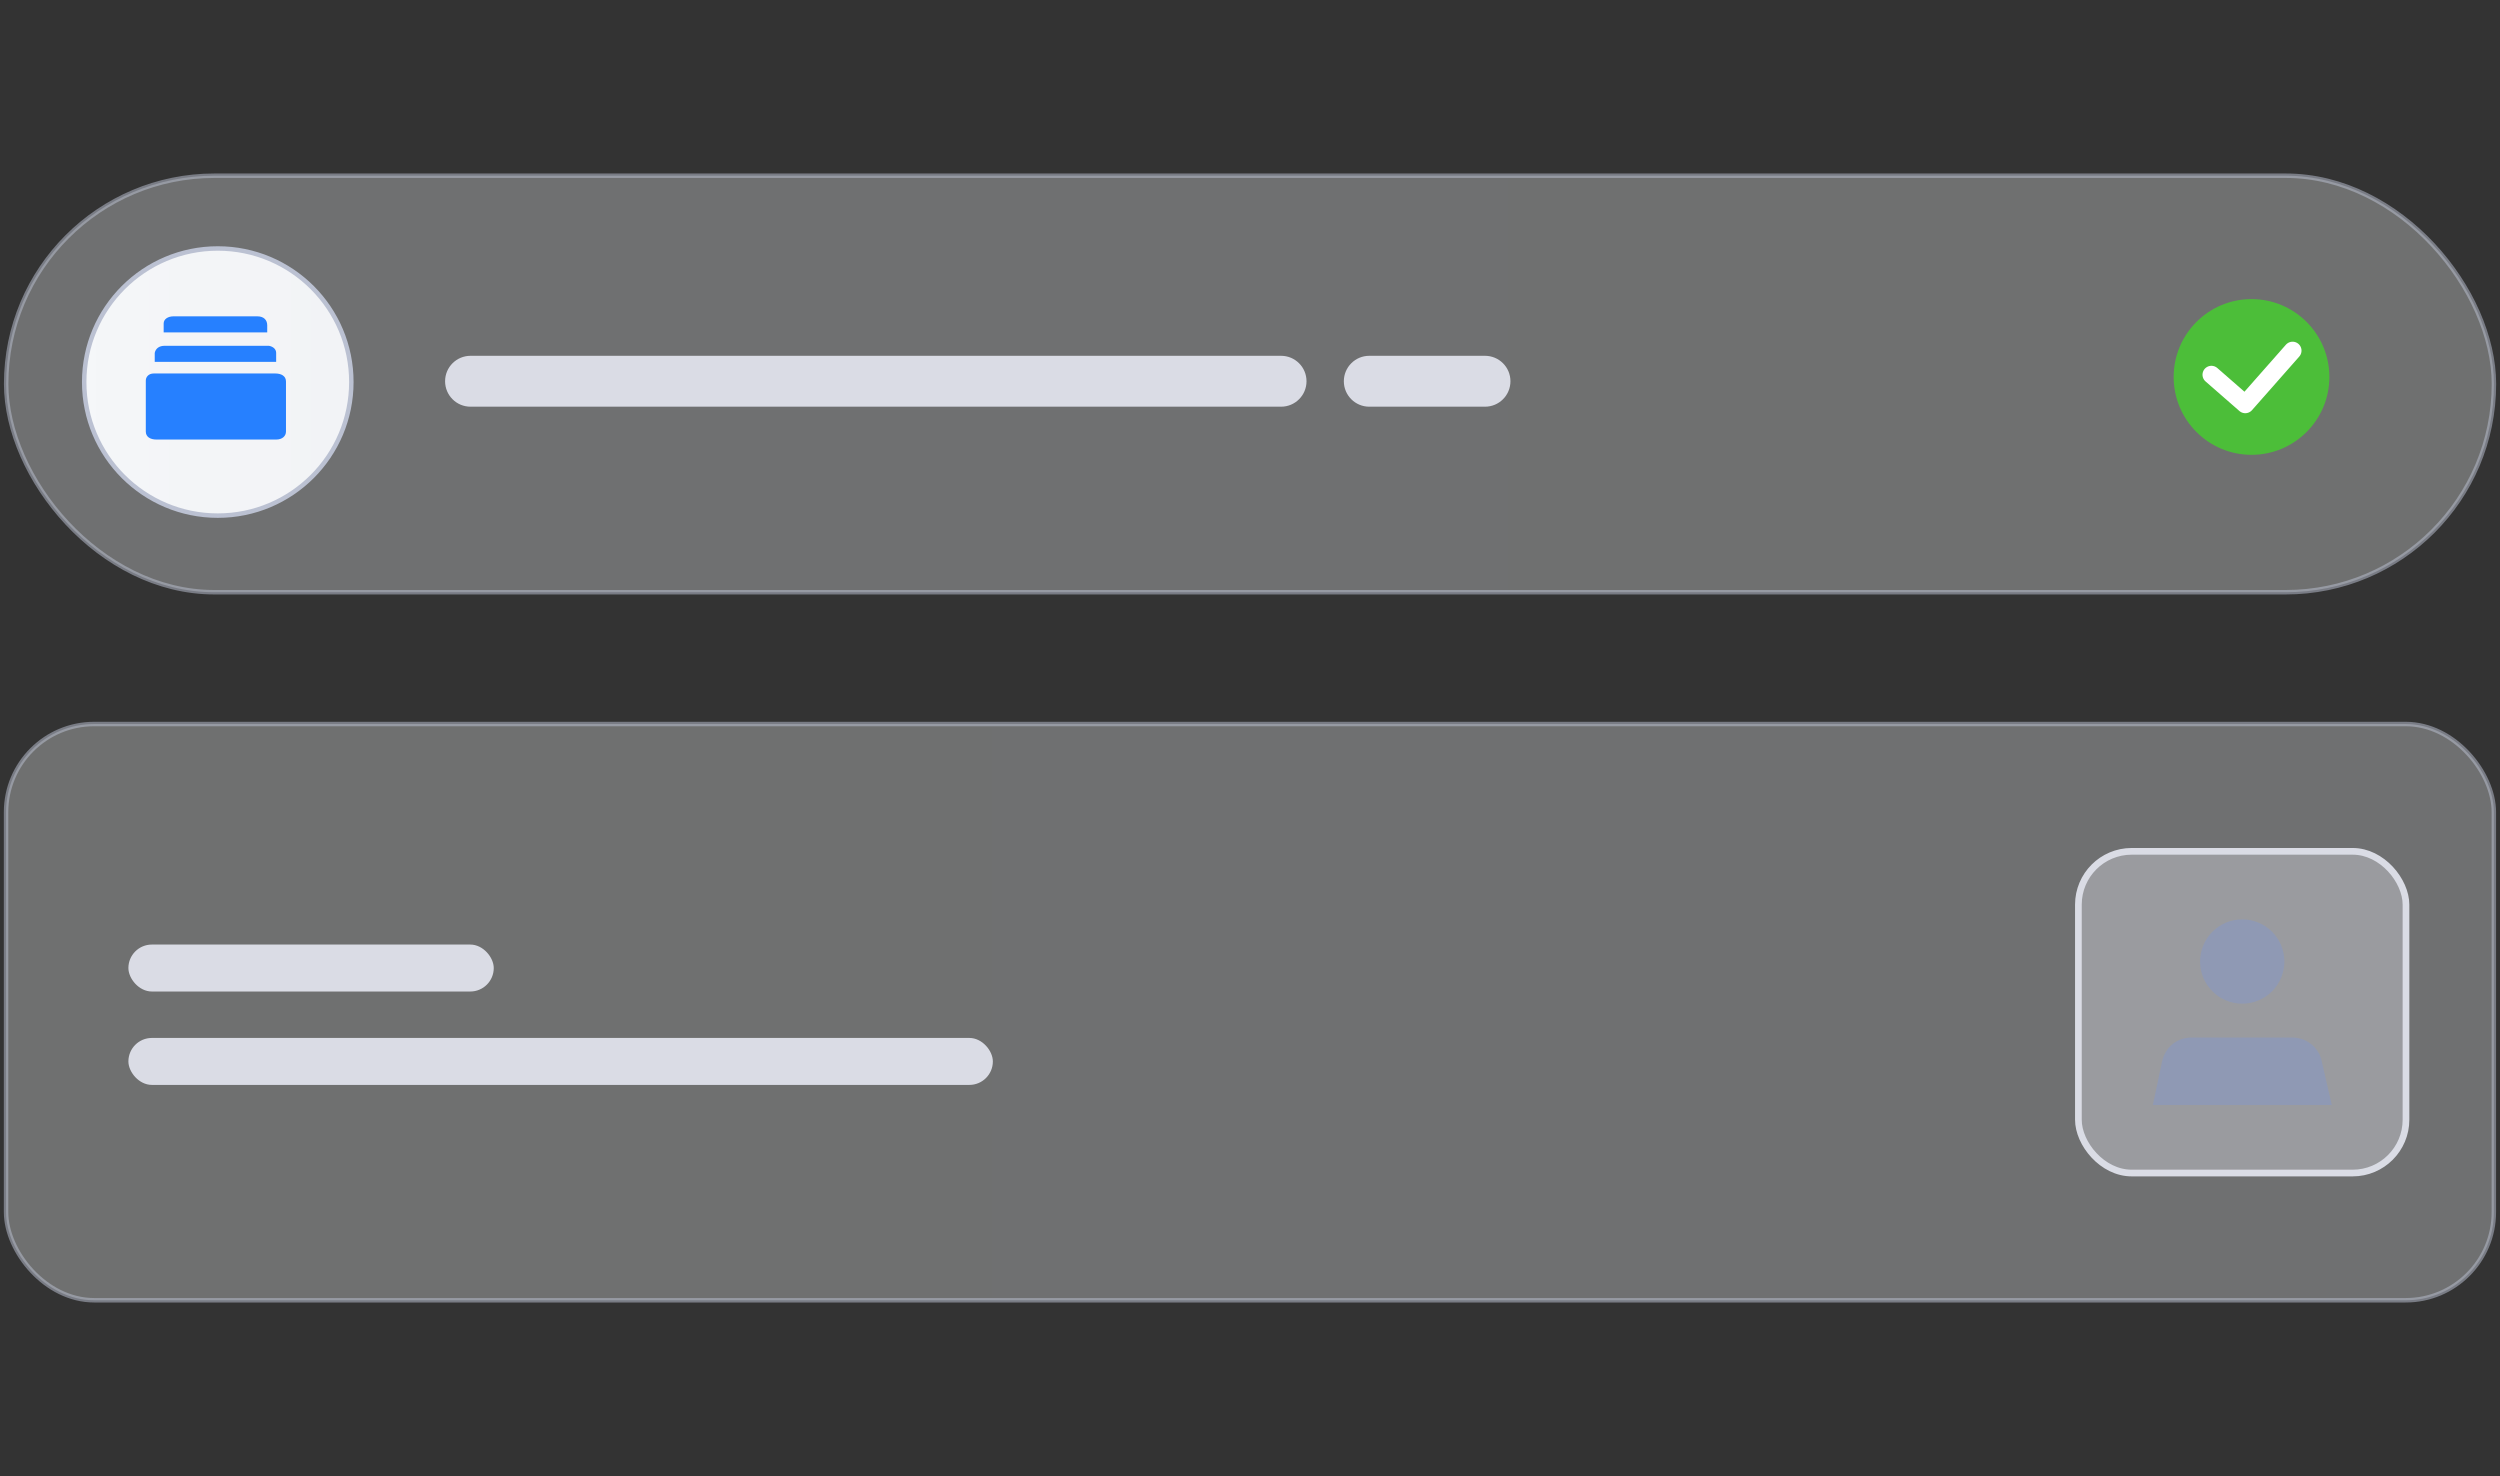
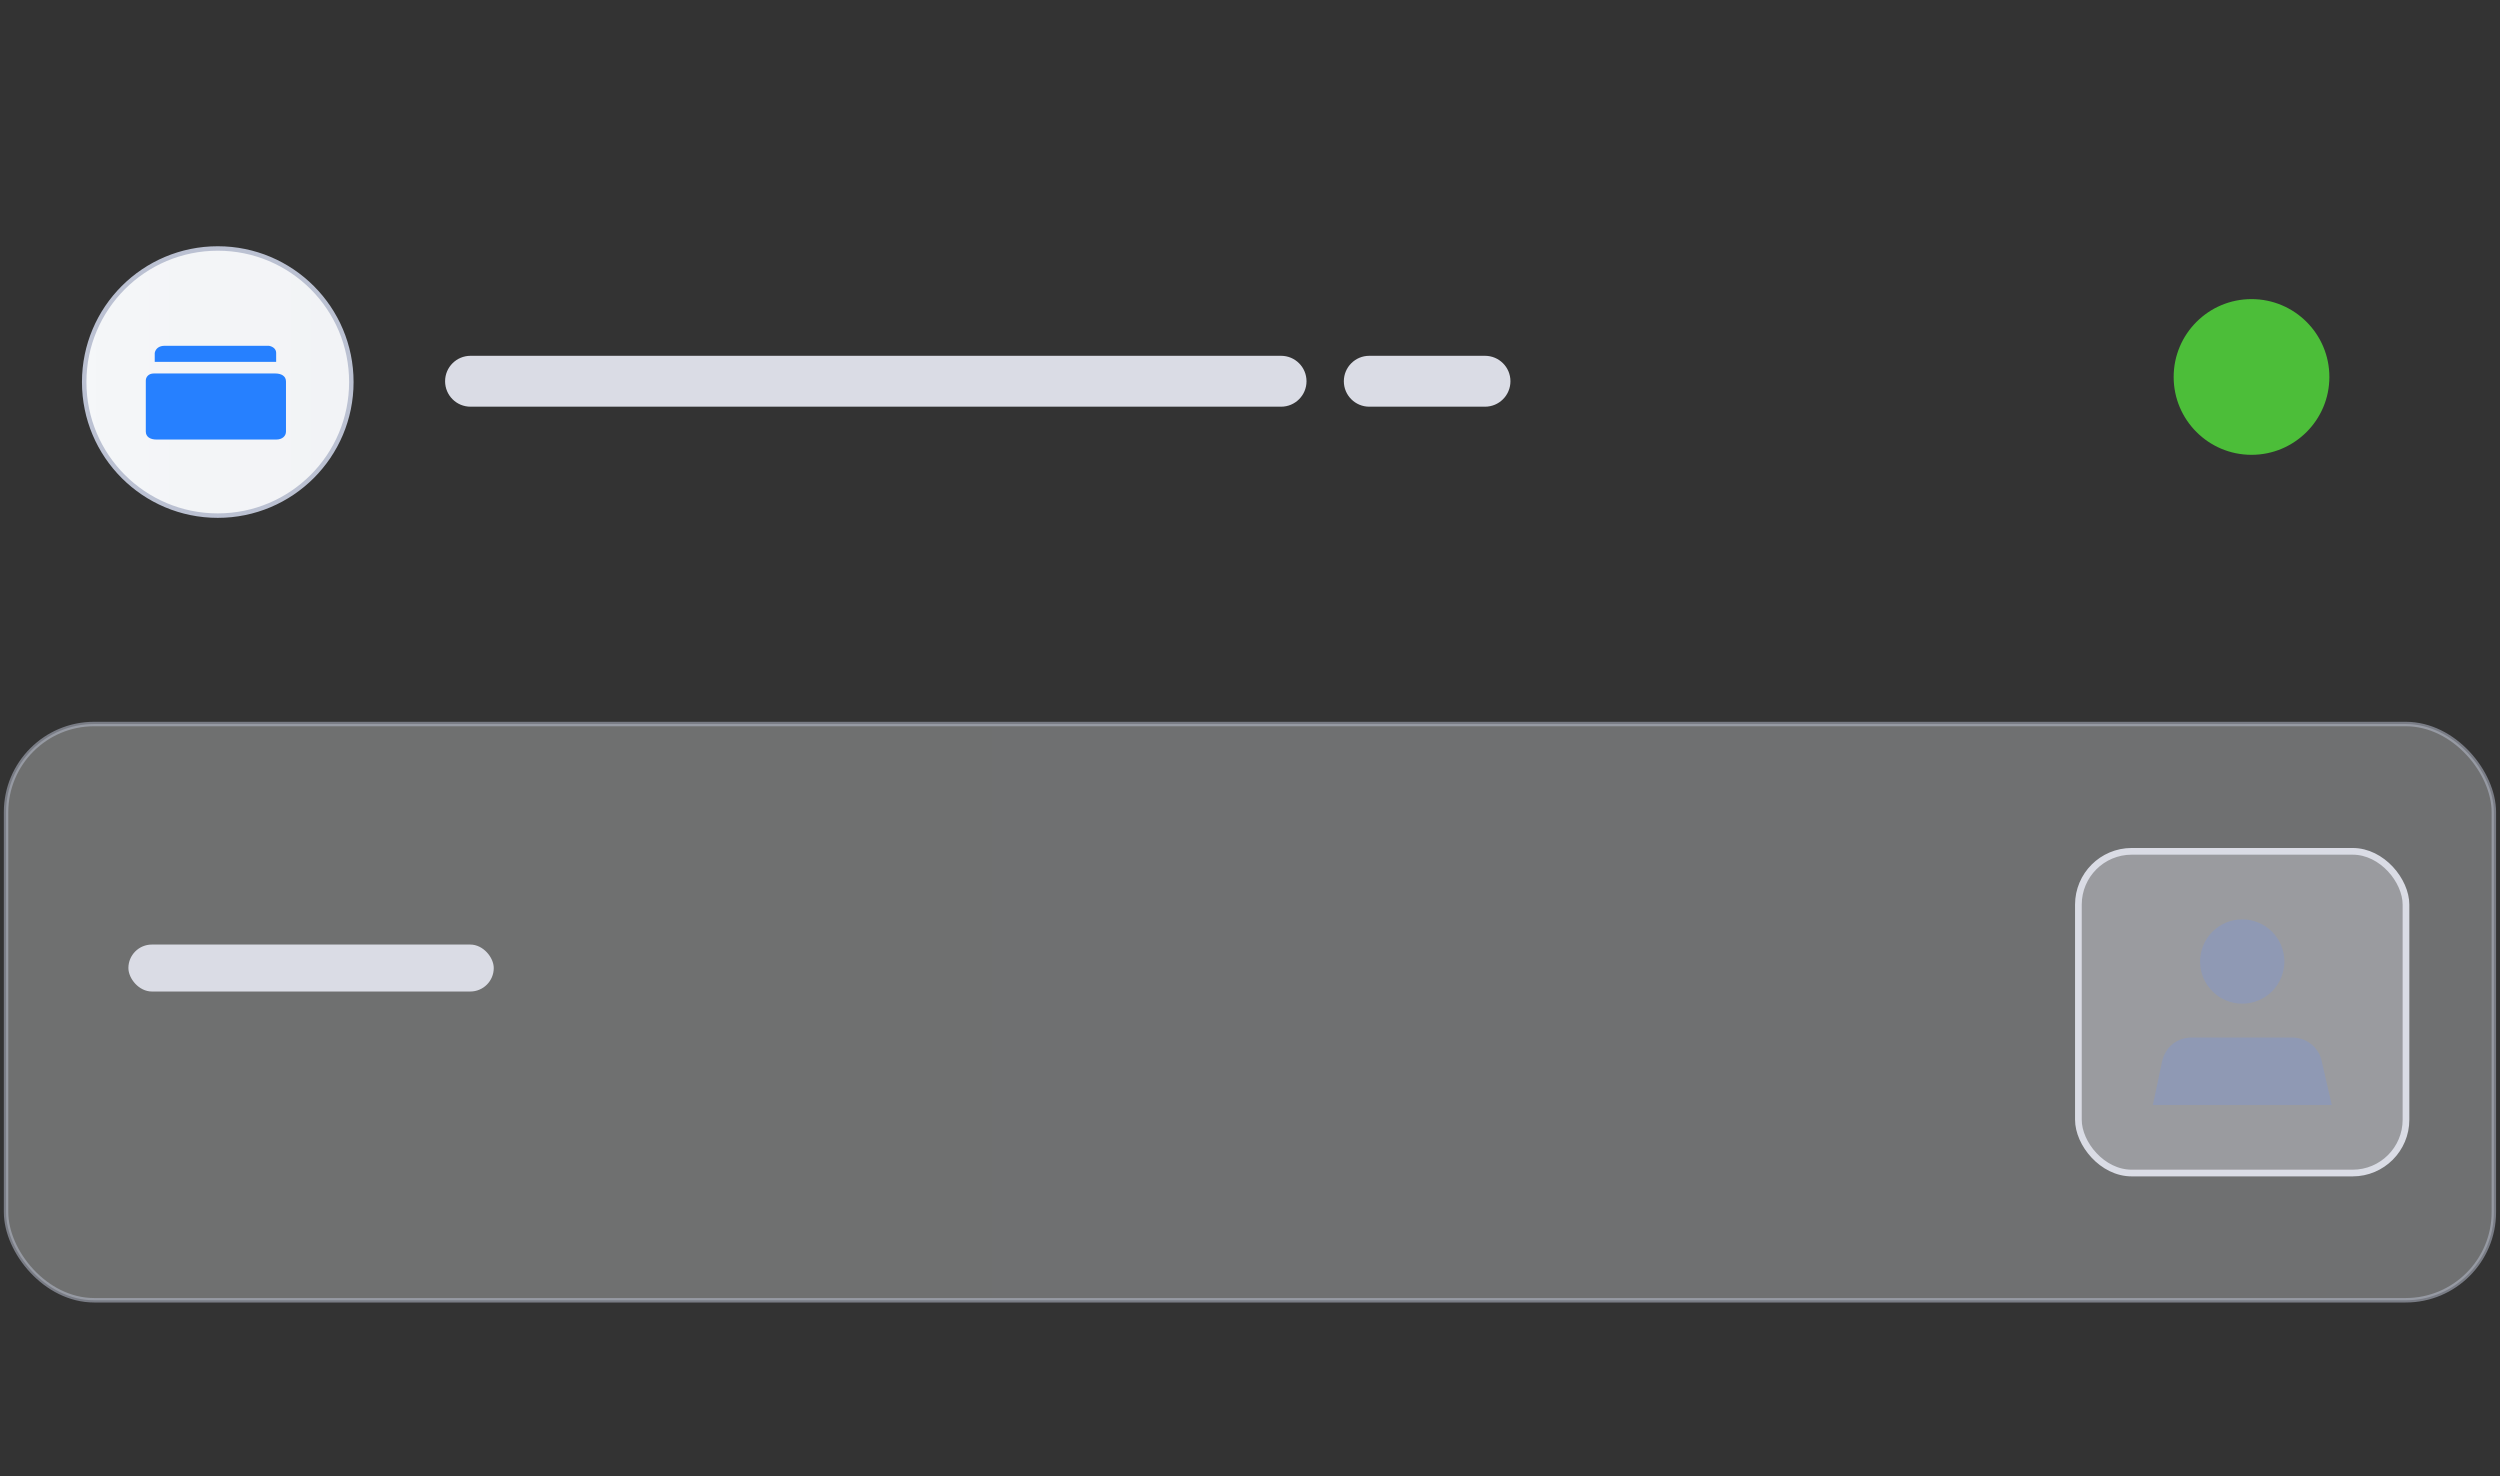
<svg xmlns="http://www.w3.org/2000/svg" xmlns:xlink="http://www.w3.org/1999/xlink" id="_图层_1" data-name=" 图层 1" viewBox="0 0 280 165.31">
  <rect x="0" y="0" width="280" height="165.31" fill="#333333" stroke="none" />
  <defs>
    <style>
      .cls-1, .cls-2 {
        fill: none;
      }

      .cls-3 {
        fill: #8f99b4;
      }

      .cls-4 {
        fill: #dadce5;
      }

      .cls-5 {
        fill: #2680ff;
      }

      .cls-6 {
        fill: #4cbe39;
      }

      .cls-2 {
        stroke: #fff;
        stroke-linecap: round;
        stroke-linejoin: round;
        stroke-width: 2px;
      }

      .cls-7 {
        fill: url(#_未命名的渐变_110);
      }

      .cls-7, .cls-8, .cls-9 {
        stroke: #bbc1d2;
        stroke-width: .5px;
      }

      .cls-7, .cls-8, .cls-9, .cls-10 {
        stroke-miterlimit: 10;
      }

      .cls-7, .cls-9 {
        opacity: .52;
      }

      .cls-8 {
        fill: url(#_未命名的渐变_74);
      }

      .cls-9 {
        fill: url(#_未命名的渐变_110-2);
      }

      .cls-10 {
        fill: url(#_未命名的渐变_186);
        stroke: #dadce5;
        stroke-width: .75px;
      }
    </style>
    <linearGradient id="_未命名的渐变_110" data-name="未命名的渐变 110" x1=".69" y1="43.01" x2="279.31" y2="43.01" gradientUnits="userSpaceOnUse">
      <stop offset="0" stop-color="#f5f7f9" stop-opacity=".6" />
      <stop offset="1" stop-color="#f4f6f8" stop-opacity=".6" />
    </linearGradient>
    <linearGradient id="_未命名的渐变_74" data-name="未命名的渐变 74" x1="9.43" y1="42.79" x2="39.36" y2="42.79" gradientUnits="userSpaceOnUse">
      <stop offset="0" stop-color="#f5f7f9" />
      <stop offset=".09" stop-color="#f4f6f8" />
      <stop offset="1" stop-color="#f2f3f6" />
    </linearGradient>
    <linearGradient id="_未命名的渐变_110-2" data-name="未命名的渐变 110" x1="-738.53" y1="113.36" x2="-459.9" y2="113.36" gradientTransform="translate(739.22 226.73) scale(1 -1)" xlink:href="#_未命名的渐变_110" />
    <linearGradient id="_未命名的渐变_186" data-name="未命名的渐变 186" x1="-728.69" y1="113.36" x2="-692" y2="113.36" gradientTransform="translate(961.48 226.73) scale(1 -1)" gradientUnits="userSpaceOnUse">
      <stop offset="0" stop-color="#dadce5" stop-opacity=".4" />
      <stop offset="1" stop-color="#dadce5" stop-opacity=".4" />
    </linearGradient>
  </defs>
  <g>
    <path class="cls-1" d="M79.16,64.98c0,.78,.41,1.51,1.09,1.9l2.5,1.45v-10.88l14.25-8.34-3.63-2.14-14.22,8.34v9.66h.01Z" />
    <path class="cls-1" d="M101.82,51.91h0l-2.56-1.47c-.59-.37-1.33-.37-1.92,0l-13.15,7.69h0v10.06c.02,.62,.34,1.18,.87,1.5l2.72,1.6v-11.01l11.31-6.8h0v12.06c0,.92-.5,1.76-1.29,2.23l-8.1,4.68c-.8,.45-1.78,.45-2.57,0l-8.16-4.71c-.79-.46-1.28-1.3-1.29-2.21v-9.39c0-.92,.48-1.77,1.27-2.23l8.36-5.02,4.64-2.72-2.09-1.23c-.9-.52-2-.52-2.9,0l-11.55,6.67c-.9,.51-1.45,1.47-1.45,2.5v13.34c0,1.03,.55,1.99,1.45,2.5l11.55,6.67c.9,.53,2.01,.53,2.9,0l11.55-6.67c.89-.52,1.45-1.47,1.45-2.5v-13.27c.09-.89-.31-1.76-1.05-2.27,0,0,.01,0,.01,0Z" />
-     <path class="cls-1" d="M127.68,53.78c-.79-.59-1.68-1.02-2.63-1.27-1.14-.3-2.32-.45-3.5-.44h-9.39v18.29h3.77v-5.44h5.62c1.18,.02,2.36-.13,3.5-.44,.95-.24,1.84-.67,2.63-1.25,.7-.53,1.27-1.22,1.65-2.01,.41-.86,.61-1.79,.6-2.74,.02-.93-.18-1.86-.58-2.7-.38-.8-.96-1.49-1.67-2.01h0Zm-2.94,8.09c-.88,.77-2.03,1.16-3.19,1.09h-5.62v-8.88h5.62c2.6,.22,4.54,2.51,4.31,5.12-.08,.99-.48,1.93-1.12,2.68h0Z" />
    <path class="cls-1" d="M134.73,51.57c-.54-.03-1.07,.19-1.43,.6-.34,.37-.53,.86-.53,1.36s.19,1,.53,1.38c.37,.4,.89,.61,1.43,.58,.53,.02,1.05-.19,1.41-.58,.35-.37,.55-.87,.54-1.38,0-.51-.19-1-.54-1.36-.36-.4-.88-.62-1.41-.6Z" />
    <rect class="cls-1" x="132.9" y="57.06" width="3.66" height="13.31" />
    <path class="cls-1" d="M152.91,58.13c-1.66-1.01-3.59-1.48-5.53-1.34h-7.05v13.58h3.63v-11.75h3.39c.98-.06,1.94,.23,2.72,.82,.69,.72,1.04,1.71,.94,2.7v8.23h3.63v-8.23c.11-1.54-.53-3.03-1.72-4.01h-.01Z" />
    <path class="cls-1" d="M162.25,57.26c-.92,.28-1.77,.74-2.52,1.34-.68,.55-1.23,1.25-1.6,2.05-.75,1.7-.75,3.63,0,5.33,.37,.8,.92,1.51,1.6,2.07,.75,.59,1.61,1.04,2.52,1.32,1.06,.32,2.17,.48,3.28,.47h3.26v.27c.09,1.03-.3,2.05-1.05,2.76-.86,.65-1.92,.97-2.99,.89-.78,0-1.56-.11-2.3-.34-.71-.22-1.39-.55-2.01-.96l-.91,1.56c.4,.28,.82,.52,1.27,.71,.46,.2,.93,.36,1.41,.49,.48,.12,.96,.22,1.45,.29,.45,.03,.89,.03,1.34,0,1.1,.02,2.19-.11,3.25-.4,.84-.21,1.63-.59,2.32-1.12,.61-.48,1.1-1.1,1.41-1.81,.31-.7,.47-1.46,.45-2.23v-13.15h-6.91c-1.11-.01-2.22,.15-3.28,.47h.01Zm6.55,10.73h-3.26c-1.11,.06-2.2-.36-2.97-1.16-.81-1.03-1.2-2.32-1.07-3.63-.08-1.25,.3-2.48,1.07-3.46,.78-.8,1.86-1.22,2.97-1.16h3.26v9.41Z" />
    <path class="cls-1" d="M187.94,60.83c1.01-.29,1.91-.87,2.59-1.67,.55-.81,.83-1.78,.8-2.76,0-.64-.18-1.26-.51-1.81-.37-.63-.89-1.16-1.52-1.54-.78-.48-1.64-.83-2.54-1.03-1.15-.26-2.33-.38-3.52-.36-1.56-.02-3.11,.23-4.59,.74-1.24,.43-2.4,1.08-3.41,1.92l1.16,1.58c.9-.81,1.96-1.42,3.1-1.81,1.17-.38,2.4-.56,3.63-.54,1.05-.06,2.1,.22,2.99,.78,.72,.53,1.14,1.37,1.12,2.27,0,2.27-1.25,3.39-3.79,3.39h-4.82v1.96h5.44c1.09-.08,2.17,.22,3.06,.85,.67,.62,1.03,1.5,.98,2.41,.02,1.02-.43,1.98-1.23,2.61-1.17,.8-2.58,1.17-3.99,1.05-1.24,0-2.46-.2-3.63-.62-1.17-.45-2.24-1.13-3.15-1.99l-1.31,1.56c1.06,.96,2.29,1.7,3.63,2.19,1.51,.56,3.11,.83,4.71,.82,1.36,.02,2.72-.12,4.04-.42,.99-.23,1.94-.62,2.81-1.14,.68-.42,1.24-1.01,1.63-1.7,.35-.64,.53-1.36,.53-2.09,.05-1.12-.36-2.22-1.12-3.05-.86-.81-1.94-1.37-3.1-1.6h0Z" />
    <path class="cls-1" d="M199.73,68.41l6.65-5.02c.53-.4,1.03-.8,1.52-1.23,.48-.41,.91-.87,1.29-1.38,.38-.52,.68-1.08,.91-1.69,.23-.68,.34-1.39,.33-2.1,0-.74-.16-1.48-.49-2.14-.35-.68-.87-1.27-1.5-1.7-.76-.52-1.62-.9-2.52-1.11-1.19-.29-2.41-.43-3.63-.4-1.56-.02-3.11,.23-4.59,.74-1.28,.44-2.47,1.11-3.5,1.99l1.16,1.58c.9-.81,1.96-1.42,3.1-1.81,1.17-.38,2.4-.56,3.63-.54,1.16-.09,2.32,.26,3.23,1,.73,.69,1.13,1.66,1.07,2.67,0,.81-.25,1.6-.74,2.25-.5,.66-1.12,1.22-1.81,1.67l-9.39,7.25v2.09h16.19v-2.1h-10.9v-.02h-.01Z" />
  </g>
  <g>
-     <rect class="cls-7" x=".69" y="19.68" width="278.63" height="46.65" rx="23.33" ry="23.33" />
    <circle class="cls-8" cx="24.39" cy="42.79" r="14.96" />
    <g>
      <circle class="cls-6" cx="252.17" cy="42.22" r="8.72" />
-       <polyline class="cls-2" points="247.68 41.97 251.47 45.28 256.77 39.27" />
    </g>
    <rect class="cls-9" x=".69" y="81.1" width="278.63" height="64.54" rx="9.87" ry="9.87" transform="translate(280 226.73) rotate(180)" />
    <g>
-       <rect class="cls-4" x="14.38" y="116.25" width="96.82" height="5.26" rx="2.63" ry="2.63" />
      <rect class="cls-4" x="14.38" y="105.79" width="40.92" height="5.26" rx="2.63" ry="2.63" />
    </g>
    <g>
      <rect class="cls-10" x="232.79" y="95.35" width="36.69" height="36.03" rx="5.97" ry="5.97" transform="translate(502.26 226.73) rotate(180)" />
      <g>
        <circle class="cls-3" cx="251.13" cy="107.69" r="4.72" />
        <path class="cls-3" d="M241.12,123.76l1.04-4.91c.38-1.61,1.7-2.65,3.31-2.65h11.25c1.61,0,3.02,1.13,3.31,2.65l1.13,4.91h-20.03Z" />
      </g>
    </g>
    <path class="cls-4" d="M143.47,45.55H52.7c-1.58,0-2.85-1.28-2.85-2.85h0c0-1.58,1.28-2.85,2.85-2.85h90.78c1.58,0,2.85,1.28,2.85,2.85h0c0,1.58-1.28,2.85-2.85,2.85h-.01Zm25.7-2.85h0c0-1.58-1.28-2.85-2.85-2.85h-12.96c-1.58,0-2.85,1.28-2.85,2.85h0c0,1.58,1.28,2.85,2.85,2.85h12.96c1.58,0,2.85-1.28,2.85-2.85Z" />
    <g>
      <path class="cls-5" d="M24.13,41.83h6.7c.7,0,1.2,.3,1.2,.9v5.6c0,.5-.4,.9-1.1,.9h-13.4c-.7,0-1.2-.3-1.2-.9v-5.7c0-.4,.3-.8,.9-.8h.3c2.1,0,4.4,0,6.6,0Z" />
      <path class="cls-5" d="M30.93,40.53h-13.6v-1c.1-.5,.5-.8,1.1-.8h11.7c.5,.1,.8,.4,.8,.8v1Z" />
-       <path class="cls-5" d="M18.33,37.23v-1c0-.5,.5-.8,1.1-.8h9.4c.7,0,1.1,.4,1.1,1v.8h-11.6Z" />
    </g>
  </g>
</svg>